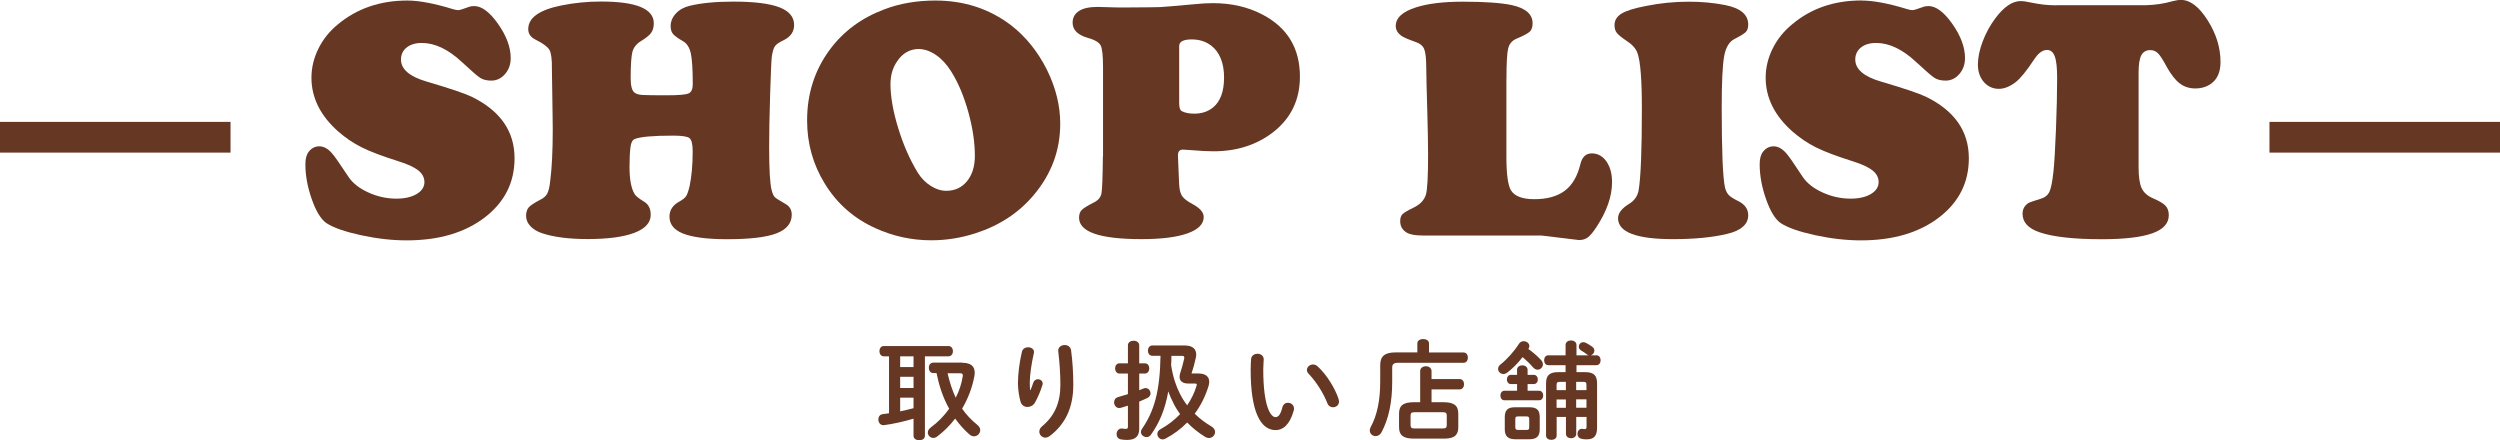
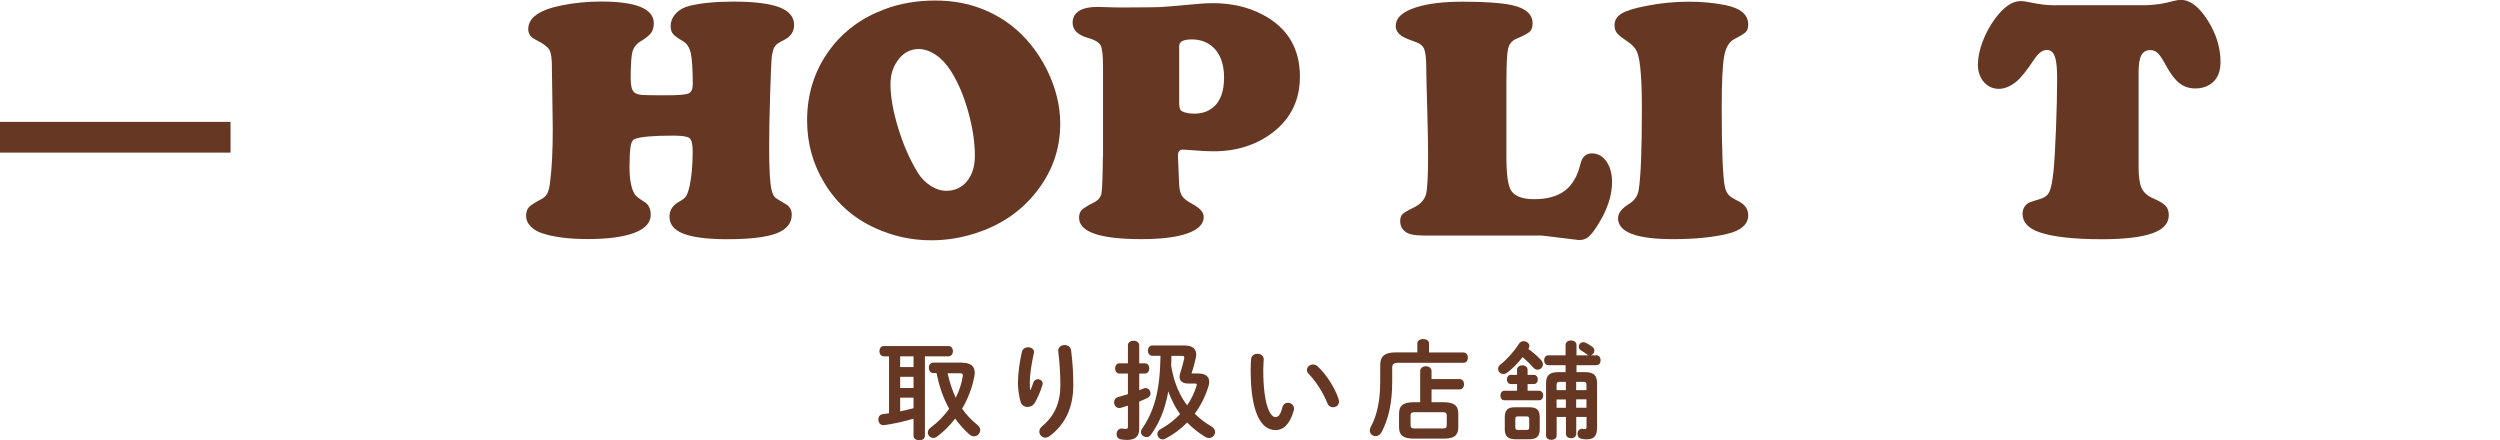
<svg xmlns="http://www.w3.org/2000/svg" id="_レイヤー_2" viewBox="0 0 325.33 57.3">
  <defs>
    <style>.cls-1{fill:#663723;stroke-width:0px;}.cls-2{fill:none;stroke:#663723;stroke-miterlimit:10;stroke-width:4px;}</style>
  </defs>
  <g id="design">
-     <path class="cls-1" d="M53.01.07c1.51,0,3.49.37,5.93,1.12.29.09.53.13.7.13.15,0,.59-.13,1.32-.4.23-.09.48-.13.75-.13.98,0,2.02.78,3.11,2.33,1.09,1.55,1.64,3.03,1.64,4.44,0,.82-.25,1.51-.74,2.08-.49.56-1.09.85-1.79.85-.59,0-1.06-.12-1.43-.35-.37-.23-1.17-.93-2.42-2.09-1.76-1.64-3.49-2.46-5.19-2.46-.82,0-1.48.2-1.97.59s-.74.92-.74,1.56c0,1.27,1.12,2.23,3.36,2.88,3.03.89,4.97,1.55,5.82,1.96,3.74,1.82,5.6,4.49,5.6,8.02,0,3.12-1.27,5.67-3.82,7.65-2.61,2.02-6.01,3.03-10.22,3.03-1.88,0-3.85-.22-5.93-.67s-3.58-.97-4.5-1.57c-.7-.47-1.34-1.49-1.9-3.07-.56-1.57-.85-3.11-.85-4.6,0-.72.15-1.26.44-1.63.37-.47.83-.7,1.38-.7s1.09.29,1.6.86c.31.32,1.03,1.36,2.18,3.1.54.82,1.4,1.5,2.58,2.04,1.18.54,2.4.81,3.66.81,1.08,0,1.96-.2,2.64-.6.67-.4,1.01-.92,1.01-1.55,0-.59-.26-1.09-.79-1.52-.53-.42-1.38-.82-2.57-1.19-2.09-.66-3.69-1.26-4.79-1.81-1.1-.55-2.12-1.24-3.08-2.08-2.31-2.05-3.47-4.38-3.47-6.99,0-1.29.3-2.55.9-3.77.6-1.22,1.45-2.28,2.55-3.18C46.47,1.1,49.47.07,53.01.07Z" />
    <path class="cls-1" d="M78.22.2c4.57,0,6.86.94,6.86,2.83,0,.51-.12.93-.35,1.25-.23.32-.68.68-1.34,1.08-.57.35-.93.81-1.09,1.38-.15.57-.23,1.73-.23,3.47,0,1.03.19,1.66.57,1.89.22.15.55.23,1,.26.45.03,1.5.04,3.15.04,1.51,0,2.45-.08,2.81-.24.37-.16.55-.56.55-1.21,0-1.93-.09-3.28-.26-4.04-.18-.76-.52-1.28-1.03-1.56-.64-.37-1.07-.68-1.28-.93-.21-.26-.31-.6-.31-1.02,0-.6.23-1.15.68-1.64.45-.49,1.05-.82,1.78-1,1.52-.37,3.43-.55,5.73-.55,2.7,0,4.68.25,5.96.74,1.28.49,1.92,1.26,1.92,2.3,0,.88-.46,1.54-1.36,1.98-.57.26-.94.52-1.12.76-.18.24-.32.69-.42,1.35-.06.37-.13,1.99-.22,4.88-.09,2.89-.13,5.18-.13,6.88,0,2.97.11,4.86.33,5.67.12.44.25.73.4.88.15.15.61.44,1.38.88.56.31.83.78.83,1.41,0,1.11-.66,1.92-1.99,2.43-1.33.51-3.47.76-6.45.76-2.61,0-4.53-.26-5.78-.77-1.13-.47-1.69-1.19-1.69-2.18,0-.83.43-1.49,1.3-1.96.42-.23.71-.47.87-.7.15-.23.3-.67.45-1.3.26-1.23.4-2.74.4-4.53,0-.92-.14-1.49-.41-1.71-.27-.22-.98-.33-2.12-.33-2.62,0-4.29.15-5.01.44-.29.12-.48.46-.55,1.03-.09.7-.13,1.57-.13,2.59,0,1.67.23,2.87.7,3.6.16.23.54.53,1.14.9.62.35.92.93.92,1.74,0,1.03-.71,1.81-2.13,2.35-1.42.54-3.45.81-6.09.81-2.4,0-4.37-.25-5.89-.75-.66-.22-1.18-.53-1.55-.93-.37-.4-.56-.85-.56-1.33s.12-.86.35-1.12.75-.6,1.54-1.01c.41-.2.7-.47.87-.79.17-.32.3-.86.38-1.63.22-1.71.33-3.96.33-6.72,0-.51,0-1.12-.02-1.82-.06-3.52-.09-5.52-.09-6.02.02-1.26-.09-2.09-.32-2.49-.23-.4-.82-.85-1.79-1.33-.64-.31-.97-.77-.97-1.38,0-1.48,1.44-2.5,4.31-3.08,1.67-.34,3.38-.51,5.14-.51Z" />
    <path class="cls-1" d="M121.72.07c3.76,0,7.05,1.08,9.87,3.23,1.9,1.48,3.45,3.4,4.64,5.76,1.16,2.34,1.74,4.69,1.74,7.03,0,3.46-1.14,6.55-3.43,9.27-1.93,2.31-4.46,3.98-7.58,4.99-1.92.62-3.84.92-5.78.92-2.53,0-4.96-.53-7.27-1.58-2.8-1.27-4.99-3.2-6.57-5.78-1.54-2.49-2.31-5.24-2.31-8.24,0-3.49.99-6.56,2.97-9.23,1.76-2.37,4.12-4.12,7.1-5.23,1.99-.76,4.21-1.14,6.64-1.14ZM119.64,6.37c-1.23,0-2.21.55-2.92,1.65-.56.82-.84,1.79-.84,2.92,0,1.66.34,3.57,1.01,5.75.67,2.18,1.52,4.11,2.55,5.79.45.72,1.01,1.29,1.68,1.71.67.43,1.34.64,2.03.64,1.11,0,2.01-.42,2.69-1.25s1.02-1.93,1.02-3.3c0-1.77-.29-3.68-.86-5.73-.57-2.05-1.31-3.8-2.22-5.25-.56-.89-1.2-1.6-1.93-2.11-.73-.51-1.47-.78-2.22-.81Z" />
    <path class="cls-1" d="M143.54,20.32v-11.56c0-1.49-.1-2.44-.31-2.85-.21-.4-.76-.73-1.67-.98-1.32-.38-1.98-1.04-1.98-1.98,0-.66.28-1.16.83-1.52s1.36-.53,2.42-.53c.35,0,1.22.02,2.62.07h1.32c2.43-.01,3.86-.03,4.27-.05.42-.02,1.91-.15,4.47-.38.85-.09,1.63-.13,2.33-.13,2.4,0,4.54.49,6.42,1.47,3.27,1.7,4.9,4.39,4.9,8.09,0,2.99-1.14,5.38-3.43,7.19-2.15,1.68-4.76,2.53-7.82,2.53-.78,0-1.73-.05-2.86-.15-.6-.04-.97-.07-1.12-.07-.42,0-.64.24-.64.73v.13l.15,3.6c.03.7.16,1.23.38,1.57.23.34.69.7,1.39,1.07.95.51,1.43,1.07,1.43,1.67,0,.92-.7,1.63-2.11,2.13s-3.4.75-5.98.75c-5.42,0-8.13-.93-8.13-2.79,0-.44.12-.78.35-1.01.23-.23.78-.57,1.65-1.01.53-.28.83-.67.92-1.16.09-.5.15-2.1.18-4.81ZM153.45,5.98v7.47c0,.57.12.92.37,1.03.42.21.96.31,1.6.31.97,0,1.78-.27,2.44-.81.95-.78,1.43-2.08,1.43-3.91s-.56-3.28-1.67-4.13c-.7-.54-1.55-.81-2.55-.81-1.08,0-1.62.29-1.62.86Z" />
    <path class="cls-1" d="M196.03,10.28v10.09c0,2.27.2,3.74.59,4.39.48.78,1.5,1.16,3.05,1.16,1.67,0,2.99-.37,3.96-1.1.97-.73,1.64-1.87,2.02-3.43.22-.95.72-1.43,1.49-1.43s1.41.35,1.9,1.04c.49.7.74,1.6.74,2.71,0,1.82-.67,3.76-2.02,5.82-.43.66-.8,1.11-1.12,1.35-.32.24-.71.36-1.16.36l-4.88-.59h-15.36c-1.01,0-1.72-.12-2.13-.35-.6-.34-.9-.84-.9-1.52,0-.41.1-.71.3-.91.2-.2.68-.48,1.44-.85.83-.4,1.37-.95,1.6-1.67.19-.6.29-2.35.29-5.25,0-1.35-.04-3.29-.11-5.82-.07-2.43-.12-4.26-.13-5.49,0-1.17-.09-1.97-.27-2.41-.18-.43-.57-.74-1.15-.93-.97-.34-1.58-.61-1.85-.81-.47-.37-.7-.78-.7-1.25,0-1.07.89-1.88,2.66-2.44,1.51-.48,3.53-.73,6.06-.73,2.84,0,4.97.15,6.37.44,1.82.4,2.72,1.19,2.72,2.37,0,.48-.12.84-.36,1.08-.24.23-.83.55-1.77.94-.56.25-.91.67-1.05,1.27-.15.6-.22,1.91-.22,3.93Z" />
    <path class="cls-1" d="M219.79.22c1.67,0,3.25.15,4.72.44,1.99.4,2.99,1.24,2.99,2.53,0,.43-.1.74-.3.96-.2.21-.7.52-1.5.93-.67.34-1.12,1.08-1.33,2.22s-.32,3.37-.32,6.68c0,5.6.14,9.06.42,10.39.1.43.26.75.47.98.21.23.58.47,1.11.74.97.44,1.45,1.08,1.45,1.91,0,1.17-.89,1.98-2.68,2.42-1.93.47-4.3.7-7.1.7-4.78,0-7.16-.91-7.16-2.72,0-.66.47-1.27,1.41-1.85.72-.44,1.14-1.04,1.27-1.8.28-1.67.42-5.21.42-10.63,0-3.75-.19-6.15-.57-7.21-.21-.6-.7-1.14-1.47-1.63-.6-.4-1-.73-1.21-.99s-.31-.6-.31-1.01c0-.63.3-1.13.91-1.51.61-.37,1.68-.71,3.22-1,1.83-.37,3.68-.55,5.56-.55Z" />
-     <path class="cls-1" d="M242.26.07c1.51,0,3.49.37,5.93,1.12.29.09.53.13.7.13.15,0,.59-.13,1.32-.4.23-.09.48-.13.75-.13.98,0,2.02.78,3.11,2.33,1.09,1.55,1.64,3.03,1.64,4.44,0,.82-.25,1.51-.74,2.08-.49.56-1.09.85-1.79.85-.59,0-1.06-.12-1.43-.35-.37-.23-1.17-.93-2.42-2.09-1.76-1.64-3.49-2.46-5.19-2.46-.82,0-1.48.2-1.97.59-.49.4-.74.92-.74,1.56,0,1.27,1.12,2.23,3.36,2.88,3.03.89,4.97,1.55,5.82,1.96,3.74,1.82,5.6,4.49,5.6,8.02,0,3.12-1.27,5.67-3.82,7.65-2.61,2.02-6.01,3.03-10.22,3.03-1.88,0-3.85-.22-5.93-.67s-3.58-.97-4.5-1.57c-.7-.47-1.34-1.49-1.9-3.07-.56-1.57-.85-3.11-.85-4.6,0-.72.15-1.26.44-1.63.37-.47.83-.7,1.38-.7s1.09.29,1.6.86c.31.32,1.03,1.36,2.17,3.1.54.82,1.4,1.5,2.58,2.04,1.18.54,2.4.81,3.66.81,1.08,0,1.96-.2,2.64-.6.67-.4,1.01-.92,1.01-1.55,0-.59-.26-1.09-.79-1.52-.53-.42-1.38-.82-2.57-1.19-2.09-.66-3.69-1.26-4.79-1.81-1.1-.55-2.12-1.24-3.08-2.08-2.31-2.05-3.47-4.38-3.47-6.99,0-1.29.3-2.55.9-3.77.6-1.22,1.45-2.28,2.55-3.18,2.46-2.07,5.46-3.1,9.01-3.1Z" />
    <path class="cls-1" d="M267.67.68h11.58c1.25-.04,2.38-.21,3.41-.51.44-.12.83-.18,1.16-.18,1.19,0,2.34.88,3.46,2.64,1.12,1.76,1.68,3.57,1.68,5.43,0,1.27-.39,2.2-1.17,2.79-.59.44-1.29.66-2.11.66-.78,0-1.45-.22-2.02-.65-.57-.43-1.13-1.15-1.69-2.14-.48-.91-.86-1.5-1.14-1.78-.28-.28-.62-.42-1.01-.42-.54,0-.93.23-1.17.68-.23.45-.35,1.2-.35,2.24v12.3c0,1.26.13,2.18.4,2.75s.76,1.01,1.49,1.32c.79.34,1.33.66,1.61.96.29.3.43.71.43,1.24,0,1.05-.71,1.84-2.14,2.35-1.43.51-3.62.77-6.58.77-3.63,0-6.33-.3-8.09-.9-1.48-.5-2.22-1.3-2.22-2.42,0-.6.26-1.07.79-1.41.13-.07.65-.25,1.56-.53.56-.16.94-.47,1.15-.92.21-.45.38-1.33.52-2.61.12-1.14.23-2.99.33-5.55.1-2.56.15-4.77.15-6.65,0-1.32-.1-2.26-.31-2.81-.21-.56-.54-.83-1.01-.83-.57,0-1.13.41-1.67,1.23-.98,1.49-1.79,2.48-2.42,2.97-.75.57-1.47.86-2.17.86-.79,0-1.44-.3-1.96-.89-.51-.59-.77-1.35-.77-2.27s.21-1.91.62-3c.41-1.09.96-2.1,1.65-3.02,1.11-1.49,2.21-2.24,3.3-2.24.29,0,.63.04,1.01.13.79.16,1.44.27,1.95.33.5.06,1.09.09,1.75.09Z" />
    <line class="cls-2" x1="30" y1="17.86" y2="17.86" />
-     <line class="cls-2" x1="325.33" y1="17.86" x2="295.33" y2="17.86" />
    <path class="cls-1" d="M115.69,46.37h-.69c-.36,0-.56-.34-.56-.67s.2-.67.56-.67h8.43c.38,0,.58.34.58.67s-.2.67-.58.67h-3.07v10.35c0,.38-.36.57-.74.57s-.74-.2-.74-.57v-2.24c-1.29.38-2.62.69-3.81.84-.04,0-.07.01-.11.01-.43,0-.66-.38-.66-.74,0-.34.18-.66.59-.7.27-.03.53-.07.8-.11v-7.41ZM117.14,47.77h1.74v-1.4h-1.74v1.4ZM117.14,50.49h1.74v-1.46h-1.74v1.46ZM117.14,53.53c.59-.13,1.16-.25,1.74-.41v-1.37h-1.74v1.78ZM125.23,47.21c1.09,0,1.61.45,1.61,1.27,0,.14-.01.29-.04.46-.28,1.51-.84,2.96-1.6,4.24.53.77,1.19,1.47,1.97,2.1.28.22.39.48.39.7,0,.43-.38.8-.81.8-.2,0-.41-.08-.6-.25-.69-.6-1.3-1.29-1.85-2.06-.69.9-1.47,1.68-2.35,2.34-.17.13-.35.18-.5.18-.39,0-.71-.32-.71-.7,0-.22.11-.46.38-.66.94-.69,1.74-1.51,2.4-2.44-.81-1.43-1.32-3.03-1.65-4.64h-.43c-.38,0-.57-.34-.57-.69s.2-.67.57-.67h3.81ZM123.31,48.57c.25,1.11.59,2.17,1.06,3.19.45-.88.76-1.82.91-2.77.01-.06.01-.11.01-.15,0-.18-.08-.27-.39-.27h-1.6Z" />
    <path class="cls-1" d="M134.1,50.77c.14-.32.24-.59.36-.97.11-.31.36-.45.6-.45.32,0,.63.22.63.56,0,.06-.01.11-.03.17-.24.8-.62,1.68-.98,2.31-.22.38-.6.57-.97.57-.39,0-.77-.22-.9-.67-.18-.6-.34-1.61-.34-2.41,0-1.12.17-2.66.52-4.12.1-.39.46-.57.8-.57.39,0,.77.22.77.63,0,.06-.01.11-.03.18-.31,1.3-.52,2.9-.52,3.74,0,.45.01.74.04,1.02h.03ZM137.71,45.61c0-.46.42-.71.84-.71.38,0,.76.21.83.67.2,1.47.29,3,.29,4.51,0,3.04-1.09,5.15-3.05,6.65-.2.15-.41.22-.59.22-.43,0-.78-.36-.78-.78,0-.24.11-.49.36-.7,1.6-1.32,2.38-3.03,2.38-5.39,0-1.44-.1-2.9-.28-4.38v-.08Z" />
    <path class="cls-1" d="M148.99,47.28c.38,0,.57.34.57.66s-.2.67-.57.67h-.74v2.17c.18-.07.36-.15.55-.22.1-.04.18-.06.28-.06.38,0,.64.35.64.69,0,.24-.13.46-.39.59-.34.17-.7.32-1.08.48v3.53c0,.97-.48,1.46-1.58,1.46-.28,0-.57-.03-.8-.07-.39-.06-.57-.38-.57-.69,0-.35.24-.73.66-.73.04,0,.1,0,.14.01.13.03.27.04.39.04.22,0,.29-.07.29-.29v-2.73c-.32.11-.63.2-.92.28-.07.01-.14.03-.21.03-.42,0-.67-.38-.67-.74,0-.29.15-.59.53-.69.41-.11.84-.24,1.27-.38v-2.68h-1.11c-.36,0-.56-.34-.56-.67s.2-.66.56-.66h1.11v-2.34c0-.41.36-.6.74-.6s.73.2.73.6v2.34h.74ZM156.03,48.61c.85,0,1.33.41,1.33,1.08,0,.15-.03.34-.08.52-.41,1.34-1.02,2.56-1.81,3.63.64.63,1.37,1.18,2.17,1.65.34.2.48.46.48.73,0,.41-.35.78-.8.78-.15,0-.31-.04-.48-.14-.9-.56-1.68-1.18-2.35-1.88-.83.85-1.78,1.55-2.83,2.1-.13.07-.24.1-.35.1-.41,0-.7-.35-.7-.71,0-.22.11-.45.41-.62.97-.53,1.82-1.2,2.55-1.96-.29-.41-.56-.81-.78-1.25-.29-.55-.55-1.12-.76-1.71-.42,2.4-1.18,4.13-2.27,5.66-.15.21-.35.29-.56.29-.36,0-.73-.28-.73-.66,0-.13.04-.27.14-.41,1.55-2.26,2.34-4.8,2.41-9.51h-1.08c-.36,0-.56-.34-.56-.67s.2-.67.56-.67h4.26c.99,0,1.47.46,1.47,1.19,0,.13-.03.28-.06.43-.14.64-.29,1.23-.55,1.98l.03.04h.94ZM152.44,46.31c0,.41-.01.81-.04,1.2.11.73.27,1.43.49,2.13.36,1.11.88,2.17,1.6,3.1.53-.78.95-1.62,1.22-2.54.01-.06.03-.11.03-.15,0-.11-.08-.14-.28-.14h-.84c-.74,0-1.12-.34-1.12-.87,0-.15.03-.31.08-.48.22-.69.36-1.18.52-1.88.01-.06.01-.11.01-.15,0-.17-.08-.22-.32-.22h-1.34Z" />
    <path class="cls-1" d="M163.62,46.03c.42,0,.83.25.83.74,0,.2-.06.88-.06,1.32,0,4.9,1,6.19,1.58,6.19.34,0,.64-.22.91-1.27.11-.42.41-.6.71-.6.41,0,.8.29.8.76,0,.08,0,.15-.03.24-.52,1.88-1.42,2.56-2.35,2.56-2.03,0-3.26-2.51-3.26-7.83,0-.64.03-1.06.06-1.43.04-.45.43-.67.81-.67ZM174.19,51.97c.04.11.06.21.06.29,0,.46-.39.74-.78.74-.29,0-.6-.15-.74-.53-.5-1.29-1.42-2.76-2.42-3.81-.17-.17-.24-.35-.24-.52,0-.39.38-.71.8-.71.2,0,.42.08.62.27,1.18,1.09,2.25,2.84,2.72,4.27Z" />
    <path class="cls-1" d="M184.44,44.69c0-.39.38-.57.76-.57s.76.18.76.57v1.18h4.51c.36,0,.55.34.55.67s-.18.67-.55.67h-8.49c-.63,0-.81.18-.81.66v1.78c0,2.72-.45,4.83-1.39,6.6-.18.35-.48.5-.77.5-.39,0-.76-.29-.76-.73,0-.14.04-.29.13-.46.83-1.55,1.23-3.43,1.23-5.94v-2.09c0-1.15.56-1.67,1.99-1.67h2.84v-1.18ZM184.81,48.28c0-.41.38-.62.74-.62s.74.21.74.62v1.05h3.66c.39,0,.57.34.57.67s-.18.67-.57.67h-3.66v1.67h1.53c1.44,0,1.95.46,1.95,1.5v1.74c0,1.29-.81,1.5-1.95,1.5h-3.81c-1.44,0-1.95-.46-1.95-1.5v-1.74c0-1.04.5-1.5,1.95-1.5h.8v-4.06ZM187.68,55.76c.49,0,.59-.11.59-.46v-1.2c0-.35-.1-.46-.59-.46h-3.53c-.49,0-.59.11-.59.46v1.2c0,.39.15.46.59.46h3.53Z" />
    <path class="cls-1" d="M198.9,45.42c.59.42,1.22.97,1.64,1.43.17.18.24.38.24.56,0,.38-.32.7-.69.7-.2,0-.42-.1-.62-.34-.36-.42-.84-.88-1.33-1.3-.62.8-1.33,1.51-1.98,2-.18.14-.35.2-.52.2-.39,0-.69-.31-.69-.66,0-.2.08-.41.32-.59.81-.63,1.76-1.68,2.38-2.66.15-.25.39-.36.63-.36.38,0,.74.28.74.63,0,.11-.03.21-.1.32l-.04.07ZM197.41,48.14c0-.41.35-.6.69-.6s.69.2.69.6v.64h.8c.35,0,.53.29.53.6s-.18.6-.53.6h-.8v.87h1.5c.35,0,.53.31.53.62s-.18.62-.53.62h-4.52c-.34,0-.52-.31-.52-.62s.18-.62.52-.62h1.65v-.87h-.81c-.34,0-.52-.31-.52-.6s.18-.6.52-.6h.81v-.64ZM197.18,57.16c-.95,0-1.36-.41-1.36-1.29v-1.58c0-.88.35-1.29,1.3-1.29h1.95c.95,0,1.3.41,1.3,1.29v1.58c0,.94-.45,1.29-1.36,1.29h-1.83ZM198.65,55.95c.28,0,.35-.08.35-.34v-1.08c0-.25-.07-.34-.35-.34h-1.11c-.28,0-.35.08-.35.34v1.08c0,.25.1.34.35.34h1.11ZM206.3,48.43c1.13,0,1.53.45,1.53,1.47v5.76c0,1.09-.43,1.51-1.32,1.51-.32,0-.52-.01-.71-.07-.36-.07-.52-.36-.52-.64,0-.32.21-.66.56-.66.04,0,.08,0,.13.01.13.03.17.03.28.03.14,0,.21-.07.21-.32v-1.26h-1.34v2.21c0,.36-.34.56-.67.56s-.67-.2-.67-.56v-2.21h-1.21v2.42c0,.38-.34.56-.69.56s-.69-.18-.69-.56v-6.78c0-1.02.42-1.47,1.56-1.47h.98v-.91h-2.27c-.34,0-.52-.32-.52-.64s.18-.64.52-.64h2.27v-1.34c0-.41.36-.6.71-.6s.71.2.71.6v1.34h1.6c-.08-.01-.17-.06-.25-.13-.24-.18-.45-.34-.73-.49-.22-.13-.32-.32-.32-.5,0-.31.24-.59.59-.59.11,0,.24.03.36.1.27.14.57.32.81.5.18.14.27.32.27.49,0,.28-.2.55-.48.62h.76c.35,0,.53.32.53.64s-.18.64-.53.64h-2.61v.91h1.15ZM203.77,50.77v-1.08h-.79c-.32,0-.42.1-.42.41v.67h1.21ZM203.77,53.07v-1.09h-1.21v1.09h1.21ZM205.11,50.77h1.34v-.67c0-.31-.07-.41-.42-.41h-.92v1.08ZM205.11,51.97v1.09h1.34v-1.09h-1.34Z" />
  </g>
</svg>